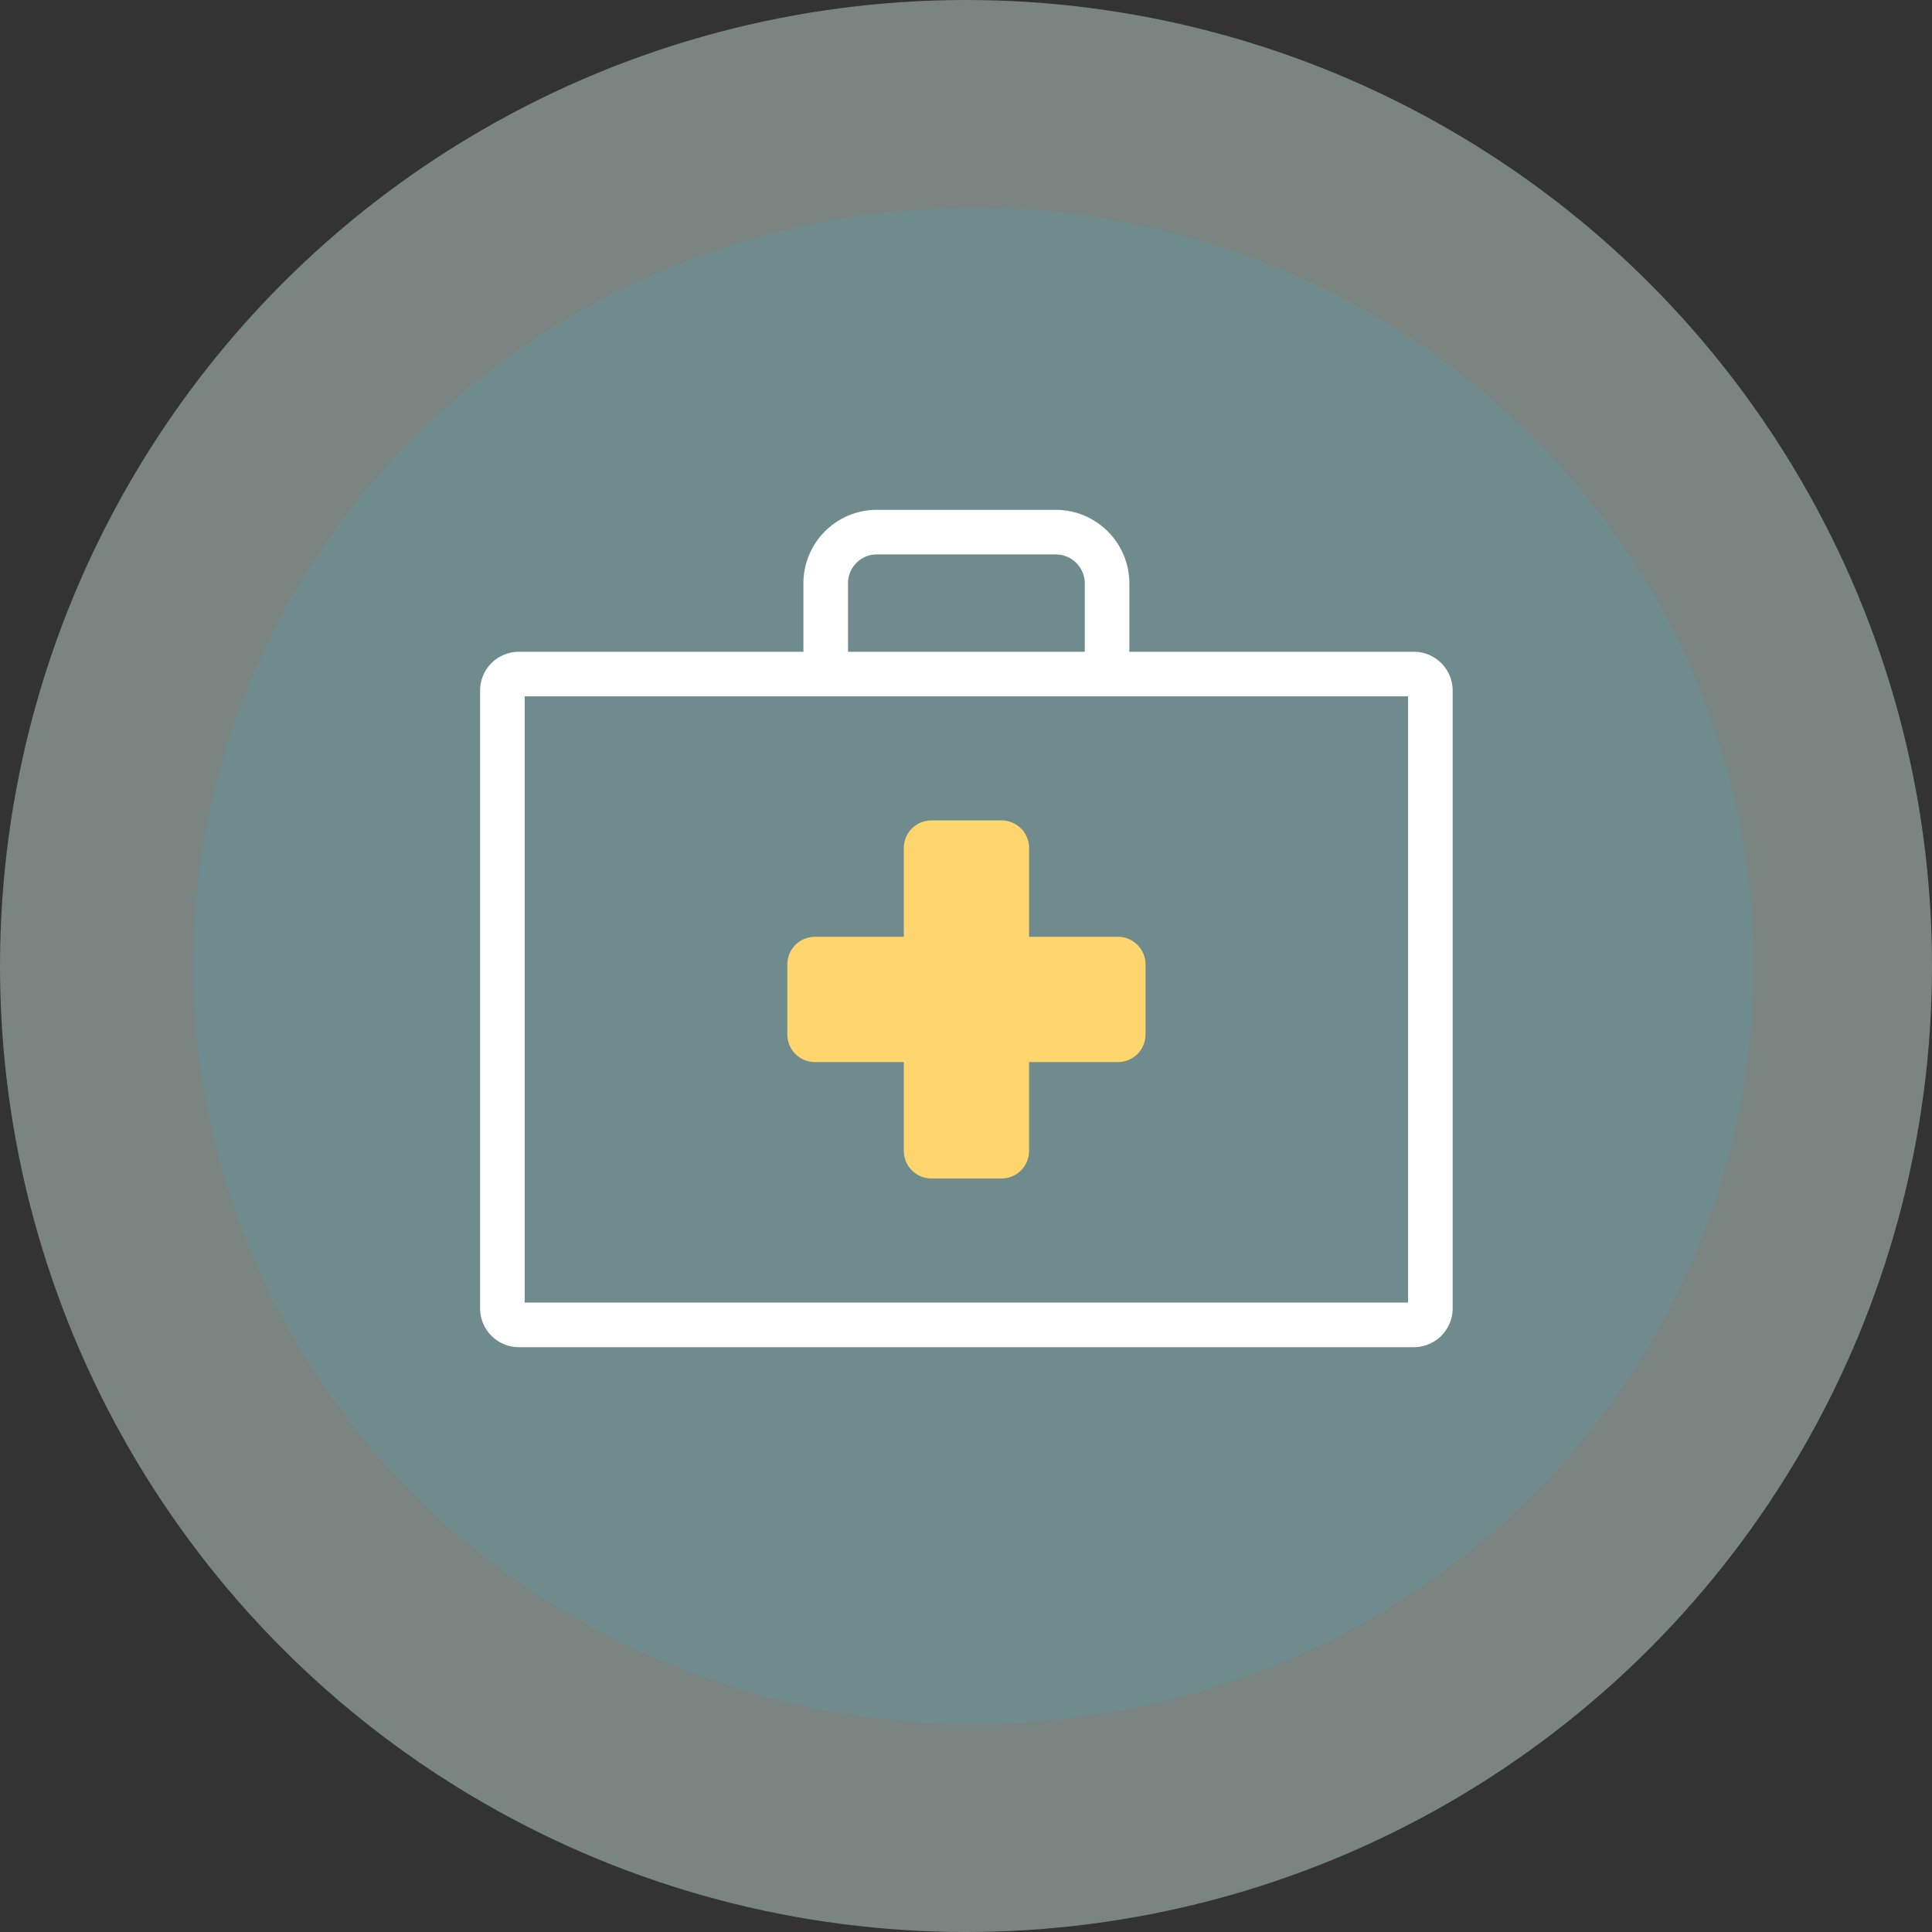
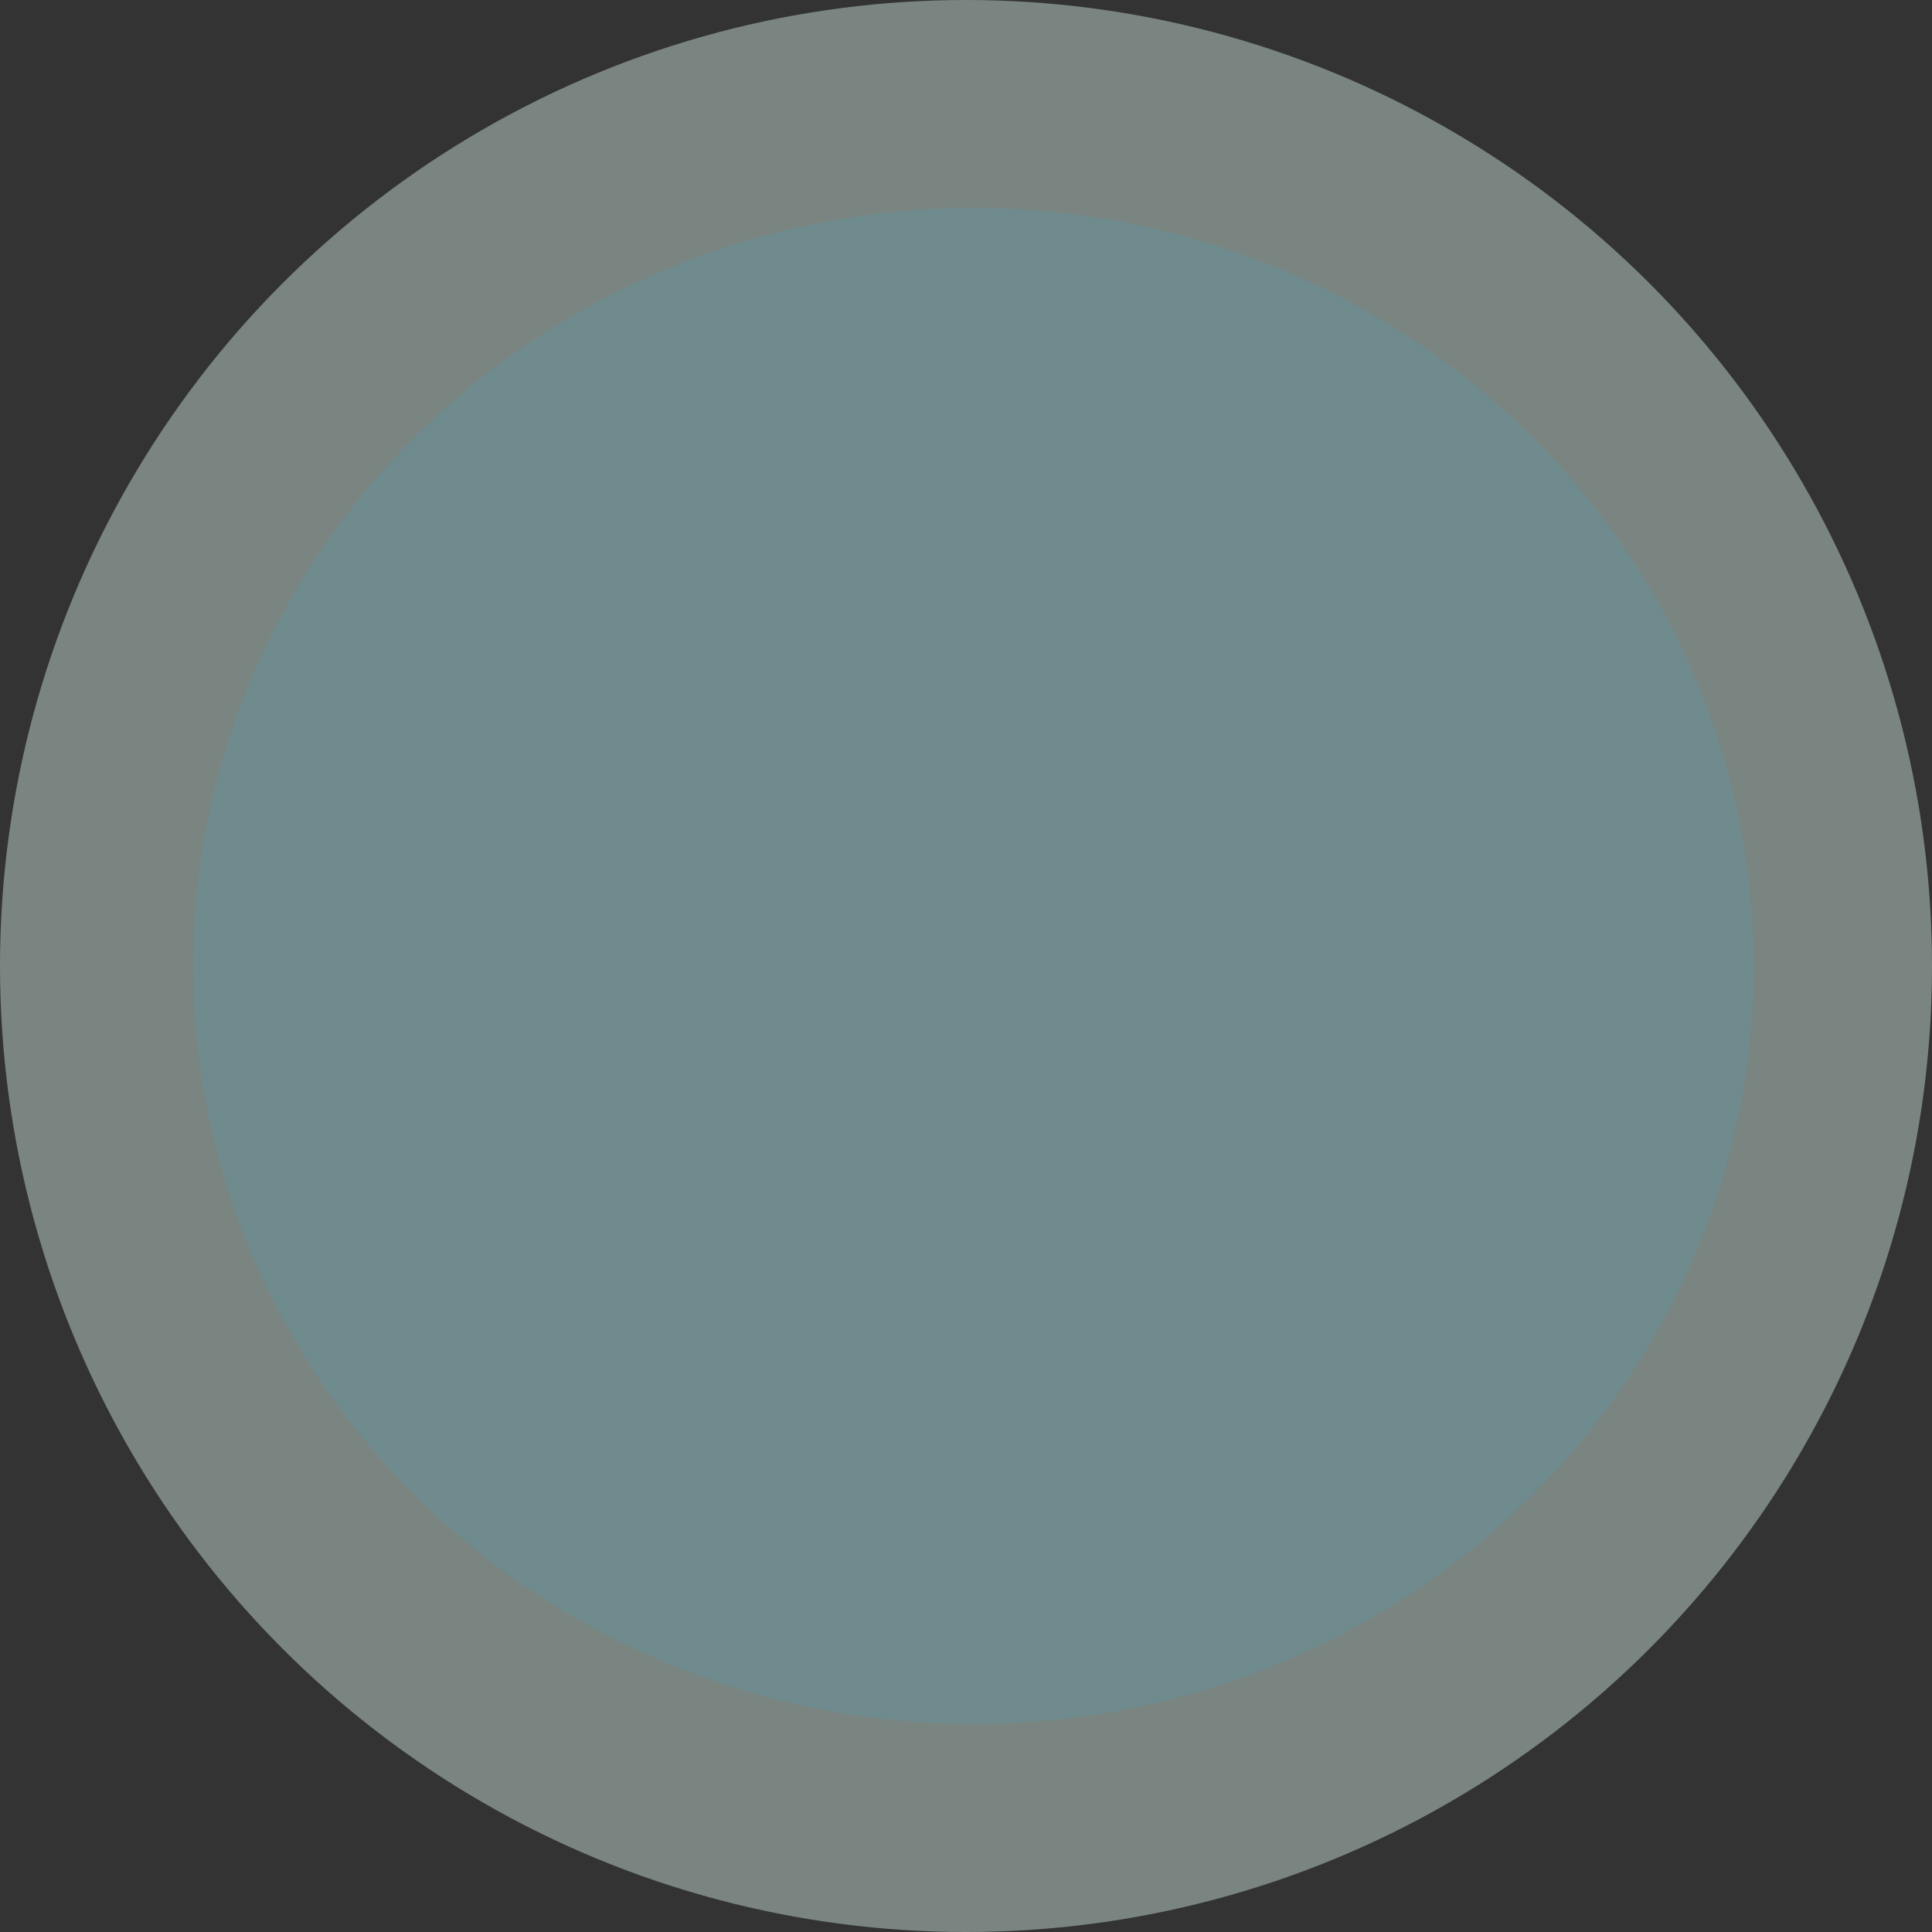
<svg xmlns="http://www.w3.org/2000/svg" id="HAE_Icon_Notfall-Medikament" width="130" height="130" viewBox="0 0 130 130">
  <rect x="0" y="0" width="130" height="130" fill="#333333" stroke="none" />
  <defs>
    <clipPath id="clip-path">
-       <rect id="Rechteck_425" data-name="Rechteck 425" width="66.053" height="56.953" fill="none" stroke="#fff" stroke-width="3" />
-     </clipPath>
+       </clipPath>
  </defs>
  <g id="Icon_Ausrufezeichen_grün">
    <g id="Gruppe_3544" data-name="Gruppe 3544">
      <g id="Gruppe_3340" data-name="Gruppe 3340">
        <circle id="Ellipse_125" data-name="Ellipse 125" cx="65" cy="65" r="65" fill="#c6ddd4" opacity="0.48" />
      </g>
      <g id="Gruppe_3327" data-name="Gruppe 3327" transform="translate(13 14)" opacity="0.684">
        <ellipse id="Ellipse_123" data-name="Ellipse 123" cx="52.5" cy="51" rx="52.5" ry="51" fill="#6a8e94" />
      </g>
    </g>
  </g>
  <g id="Gruppe_3426" data-name="Gruppe 3426" transform="translate(32 34)" clip-path="url(#clip-path)">
    <path id="Rechteck_424" data-name="Rechteck 424" d="M1.113,0H61.329a1.114,1.114,0,0,1,1.114,1.114V42.678a1.115,1.115,0,0,1-1.115,1.115H1.115A1.115,1.115,0,0,1,0,42.678V1.113A1.113,1.113,0,0,1,1.113,0Z" transform="translate(1.804 11.356)" fill="none" stroke="#fff" stroke-linecap="round" stroke-linejoin="round" stroke-width="3" />
    <path id="Pfad_6407" data-name="Pfad 6407" d="M11.162,25.69V20.969a1.861,1.861,0,0,1,1.853-1.857H19V13.135a1.858,1.858,0,0,1,1.855-1.853h4.721a1.858,1.858,0,0,1,1.855,1.853v5.977h5.979a1.862,1.862,0,0,1,1.855,1.857V25.69a1.858,1.858,0,0,1-1.855,1.853H27.427v5.98a1.858,1.858,0,0,1-1.855,1.853H20.851A1.858,1.858,0,0,1,19,33.523v-5.98h-5.98A1.858,1.858,0,0,1,11.162,25.69Z" transform="translate(9.816 9.922)" fill="#ffd66d" />
-     <path id="Pfad_6408" data-name="Pfad 6408" d="M12.536,10.4v-6A3.441,3.441,0,0,1,15.966.96H28.038a3.459,3.459,0,0,1,3.43,3.432v6" transform="translate(11.025 0.845)" fill="none" stroke="#fff" stroke-linecap="round" stroke-linejoin="round" stroke-width="3" />
  </g>
</svg>